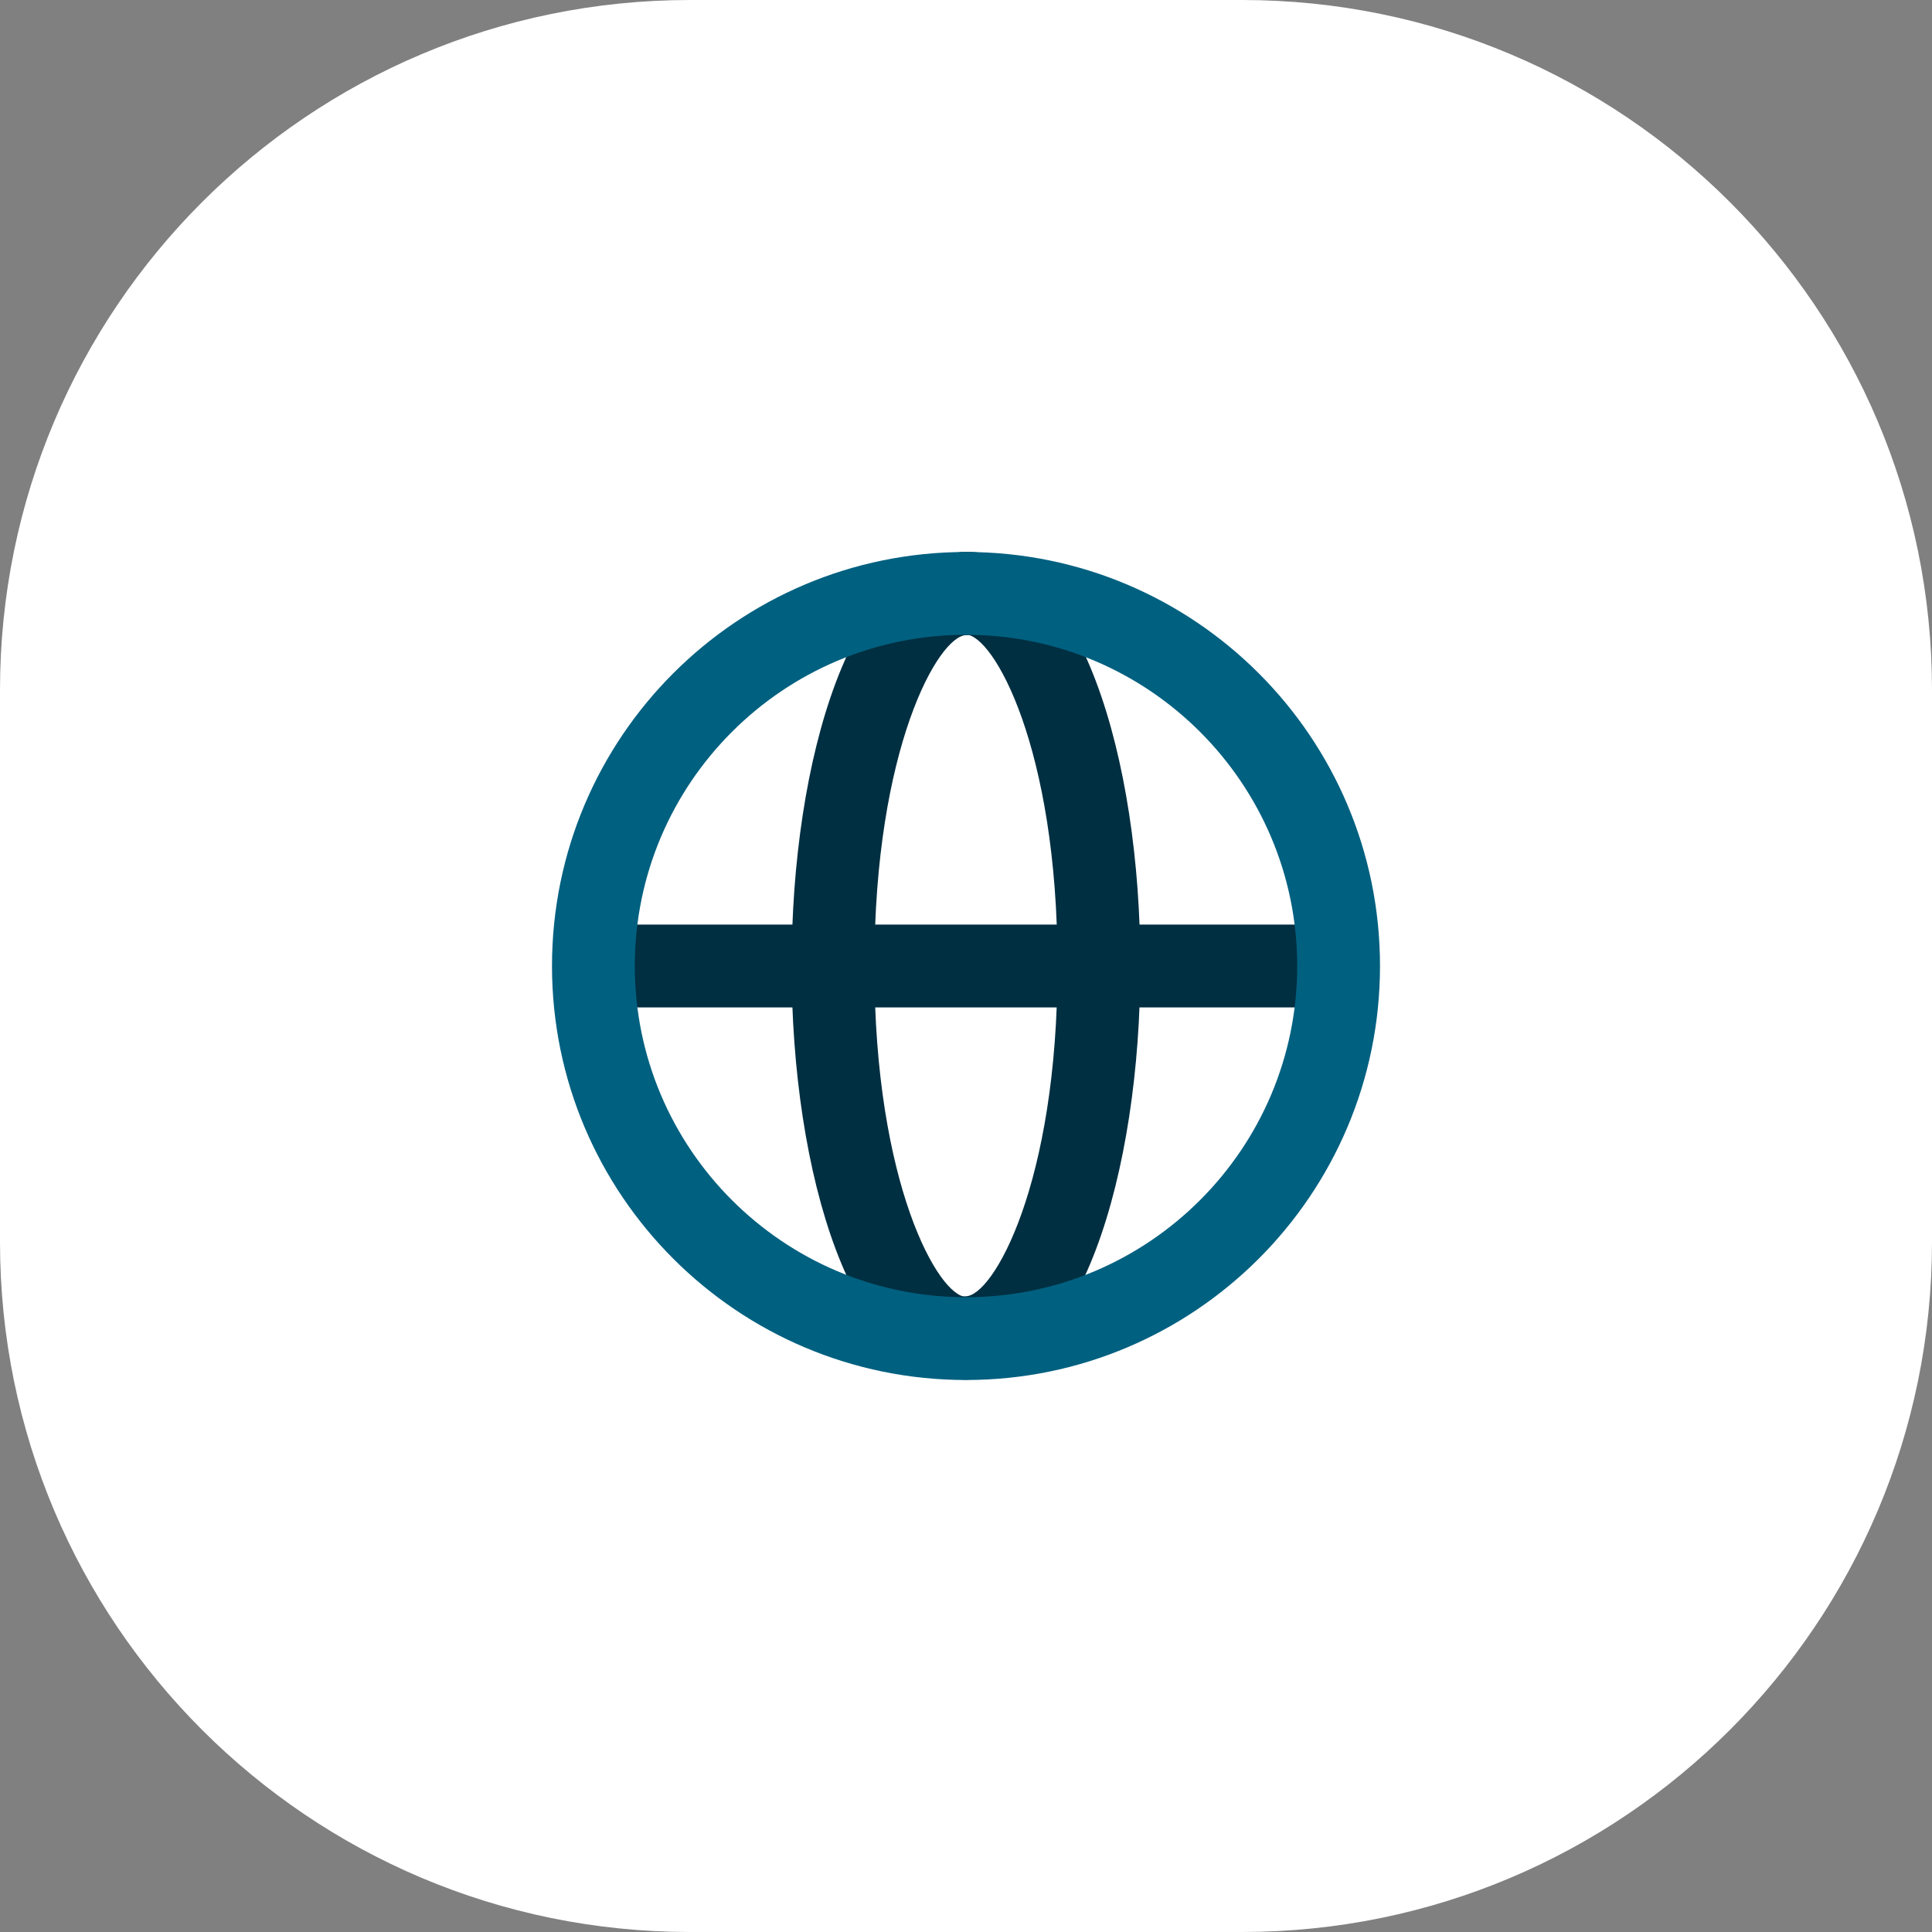
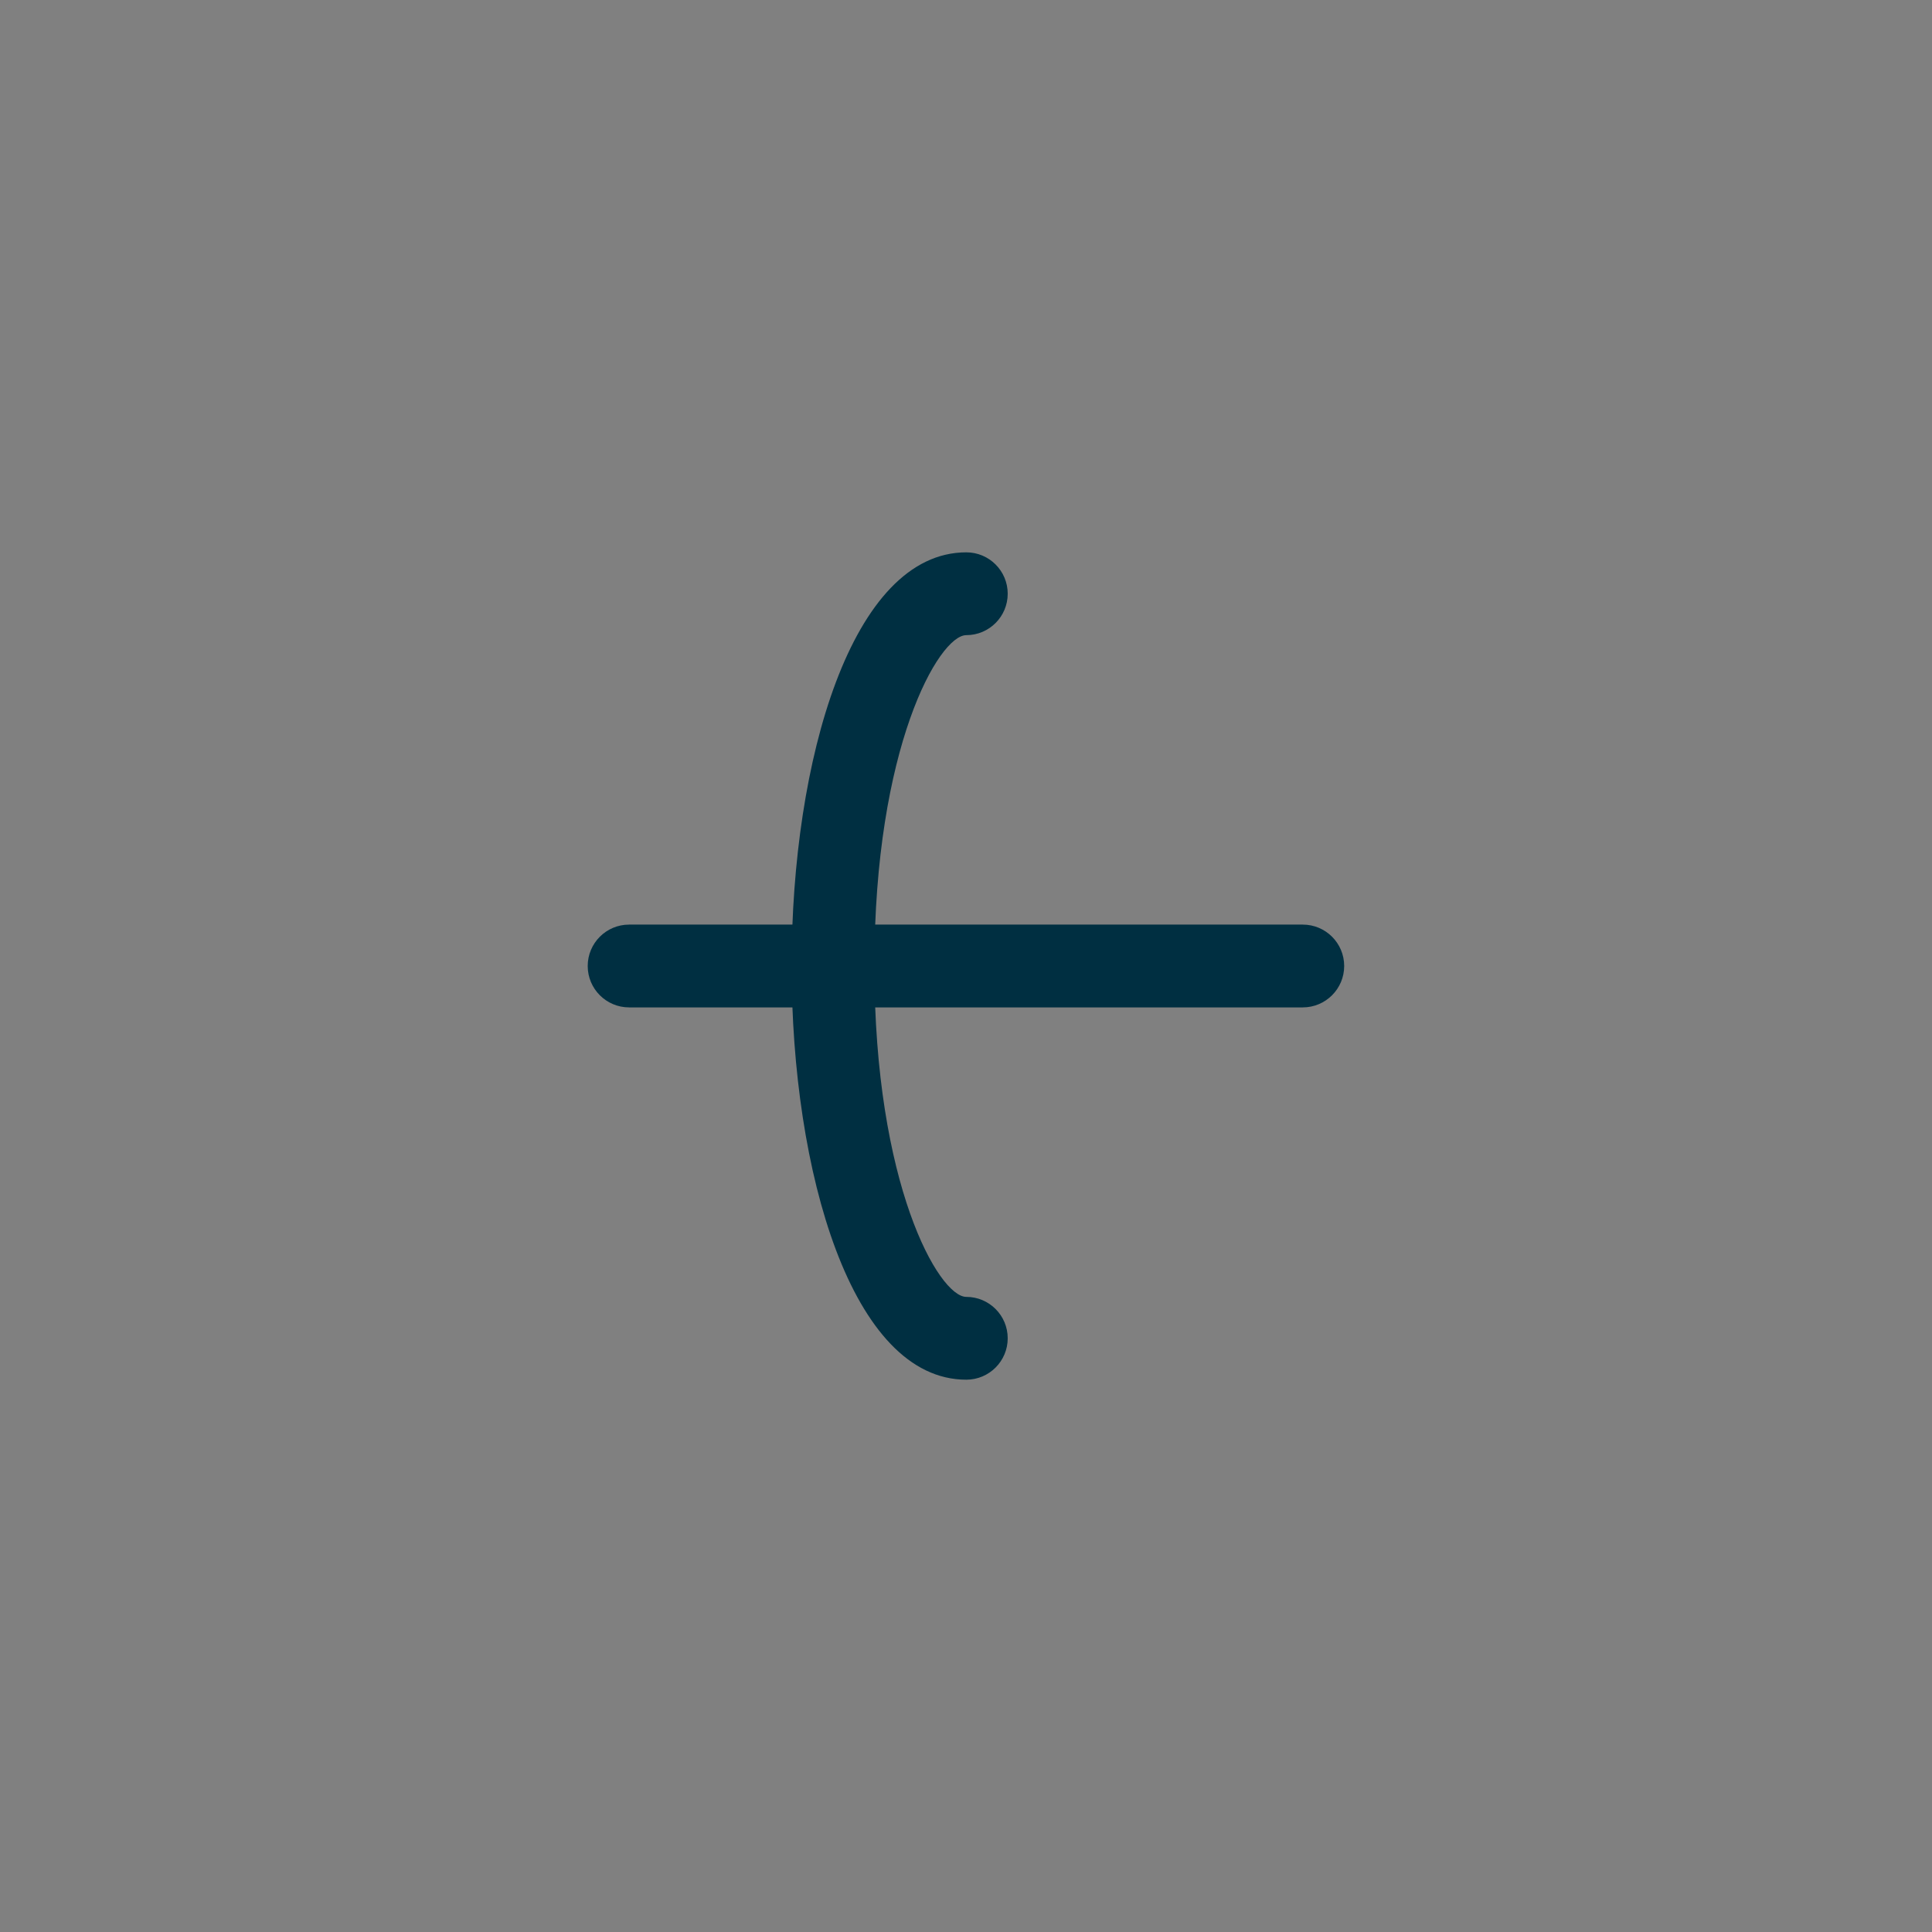
<svg xmlns="http://www.w3.org/2000/svg" width="56" height="56" viewBox="0 0 56 56" fill="none">
  <rect x="0" y="0" width="56" height="56" fill="#808080" stroke="none" />
-   <path d="M0 20C0 8.954 8.954 0 20 0H36C47.046 0 56 8.954 56 20V36C56 47.046 47.046 56 36 56H20C8.954 56 0 47.046 0 36V20Z" fill="white" />
  <g clip-path="url(#clip0_2472_39987)">
    <path d="M28.009 39.991C24.685 39.991 22.945 33.959 22.945 28C22.945 22.041 24.685 16.01 28.009 16.01C28.672 16.01 29.209 16.547 29.209 17.21C29.209 17.872 28.672 18.41 28.009 18.41C27.212 18.41 25.345 21.671 25.345 28C25.345 34.329 27.212 37.591 28.009 37.591C28.672 37.591 29.209 38.128 29.209 38.791C29.209 39.453 28.672 39.991 28.009 39.991Z" fill="#002F41" />
-     <path d="M27.989 39.973C27.327 39.973 26.789 39.435 26.789 38.773C26.789 38.111 27.327 37.573 27.989 37.573C28.786 37.573 30.653 34.311 30.653 27.983C30.653 21.654 28.786 18.392 27.989 18.392C27.327 18.392 26.789 17.855 26.789 17.192C26.789 16.53 27.327 15.992 27.989 15.992C31.313 15.992 33.053 22.023 33.053 27.983C33.053 33.942 31.313 39.973 27.989 39.973Z" fill="#002F41" />
    <path d="M37.762 29.2H18.235C17.573 29.2 17.035 28.662 17.035 28C17.035 27.337 17.573 26.8 18.235 26.8H37.762C38.424 26.8 38.962 27.337 38.962 28C38.962 28.662 38.424 29.2 37.762 29.2Z" fill="#002F41" />
-     <path d="M28 18.4C33.294 18.4 37.6 22.706 37.6 28C37.6 33.294 33.294 37.6 28 37.6C22.706 37.6 18.4 33.294 18.4 28C18.4 22.706 22.706 18.4 28 18.4ZM28 16C21.374 16 16 21.374 16 28C16 34.626 21.374 40 28 40C34.626 40 40 34.626 40 28C40 21.374 34.626 16 28 16Z" fill="#006080" />
  </g>
  <defs>
    <clipPath id="clip0_2472_39987">
      <rect width="24" height="24" fill="white" transform="translate(16 16)" />
    </clipPath>
  </defs>
</svg>